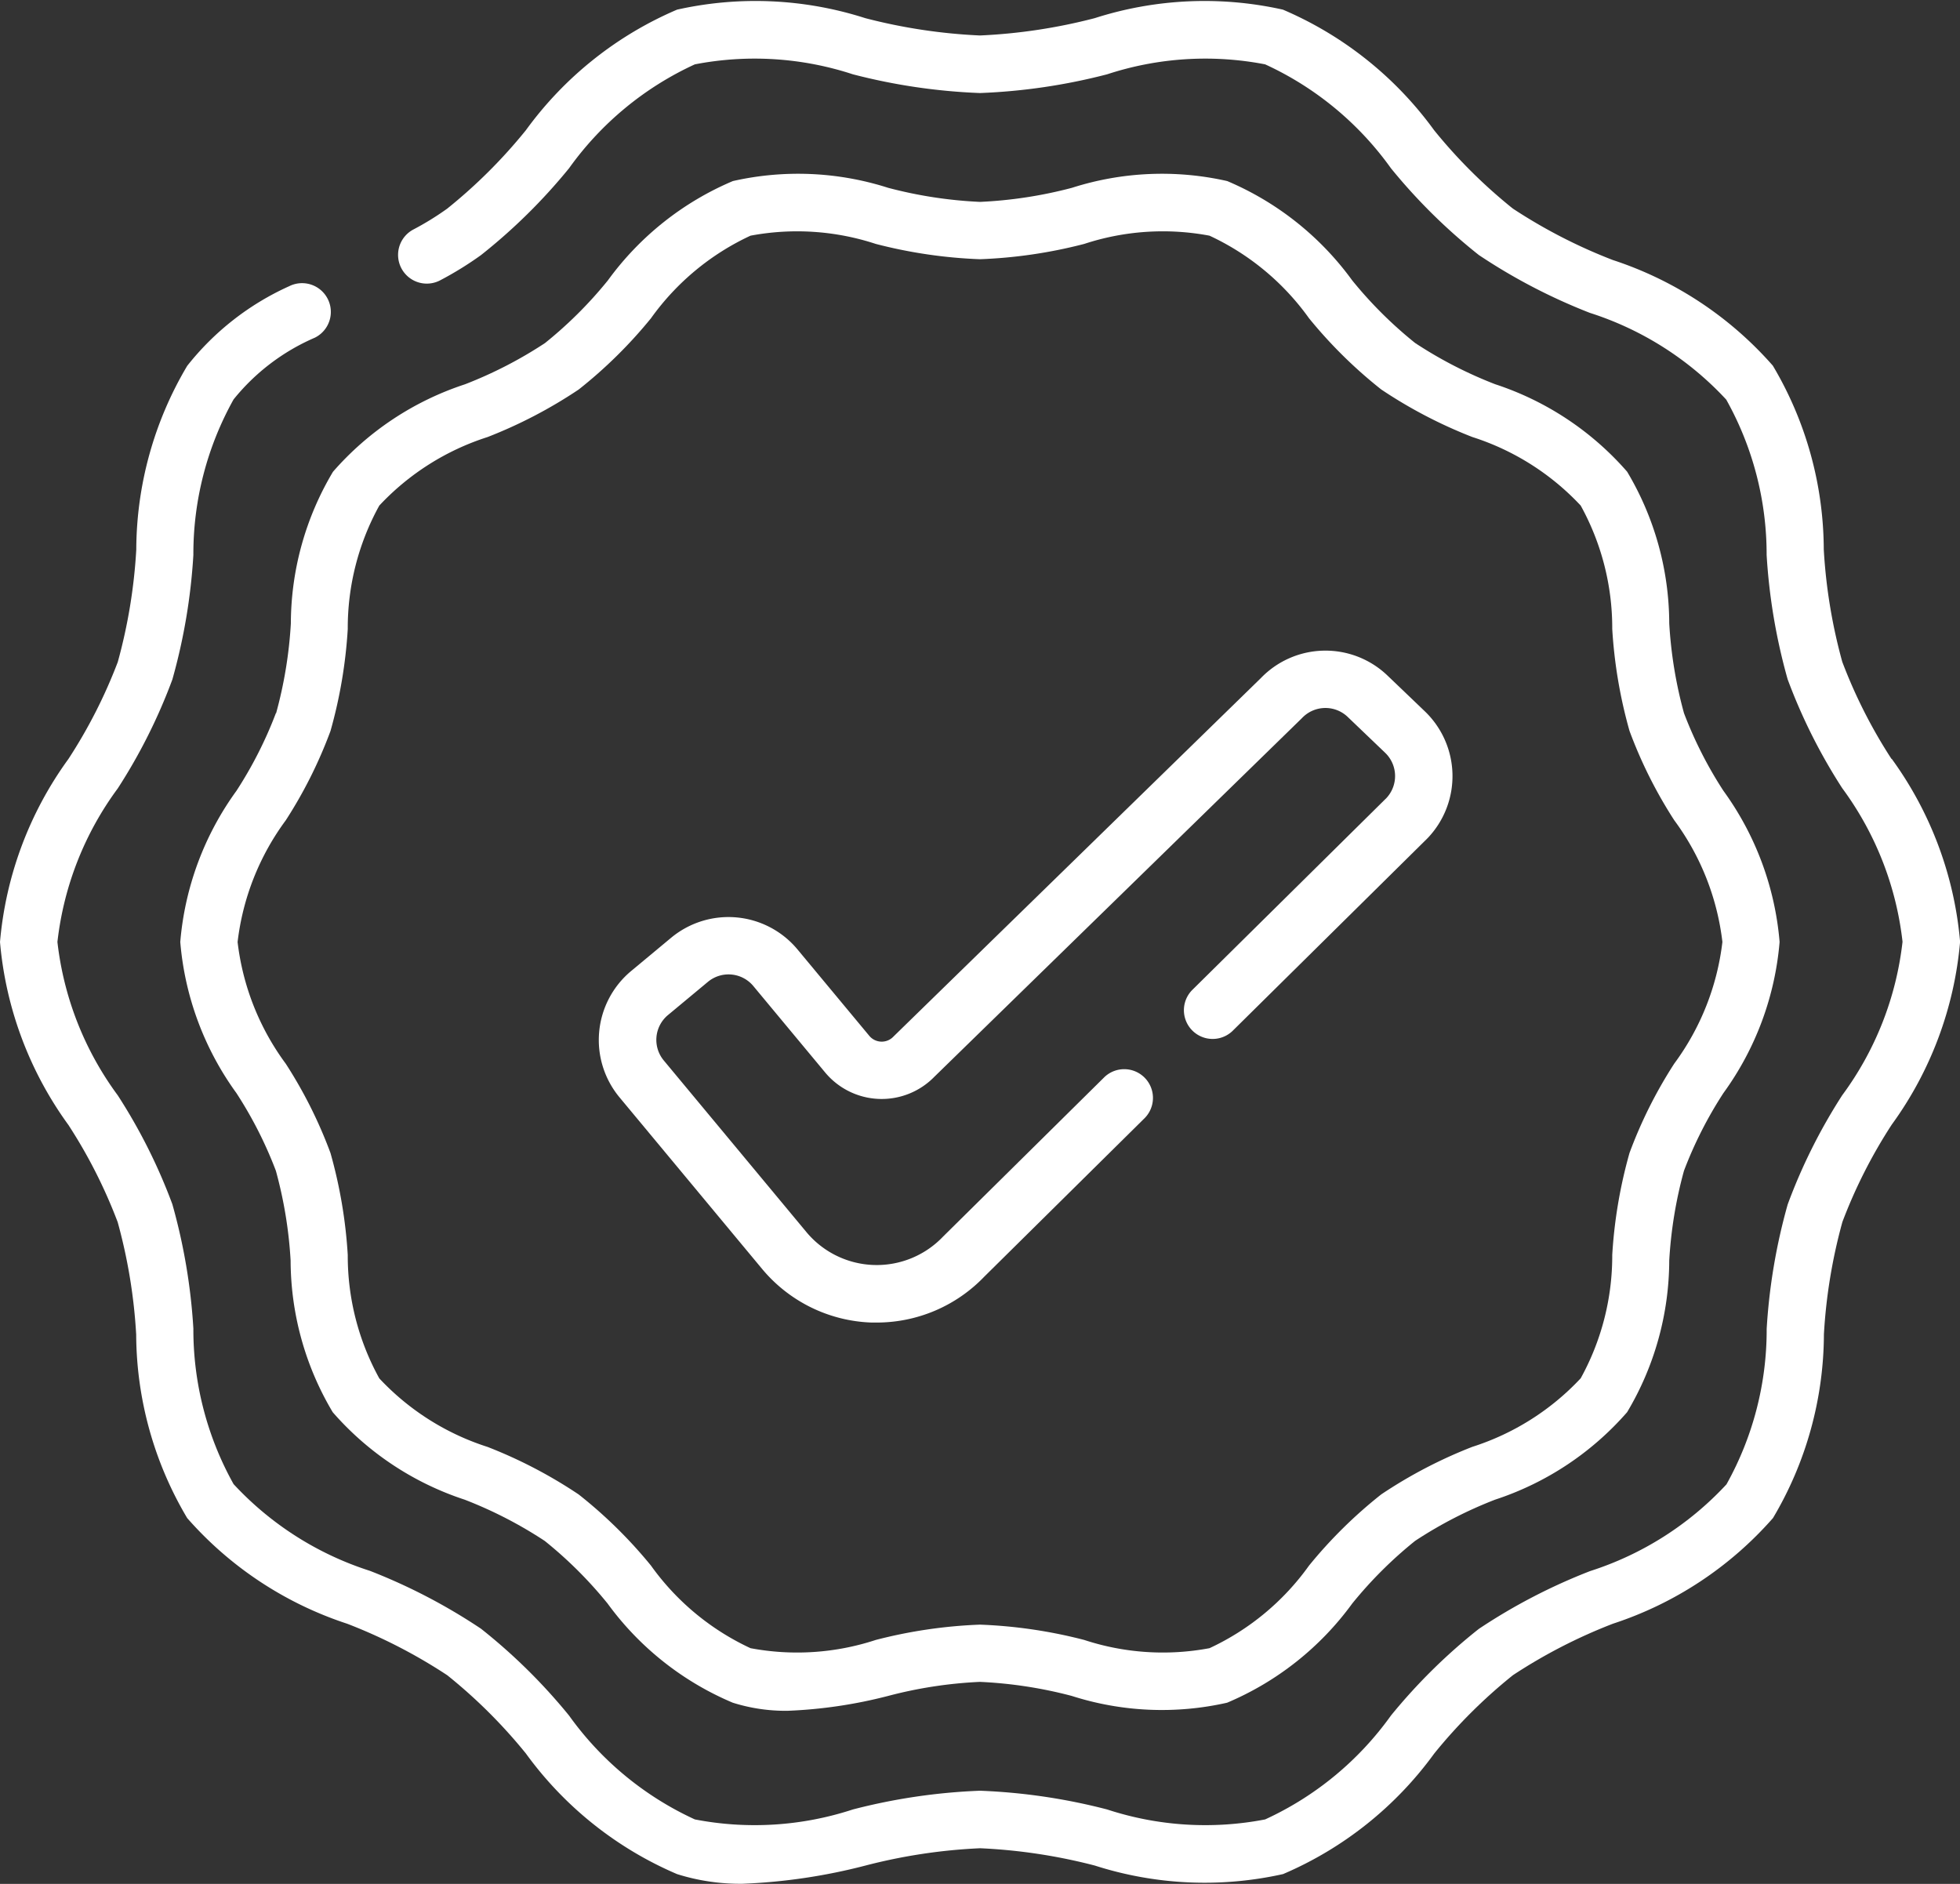
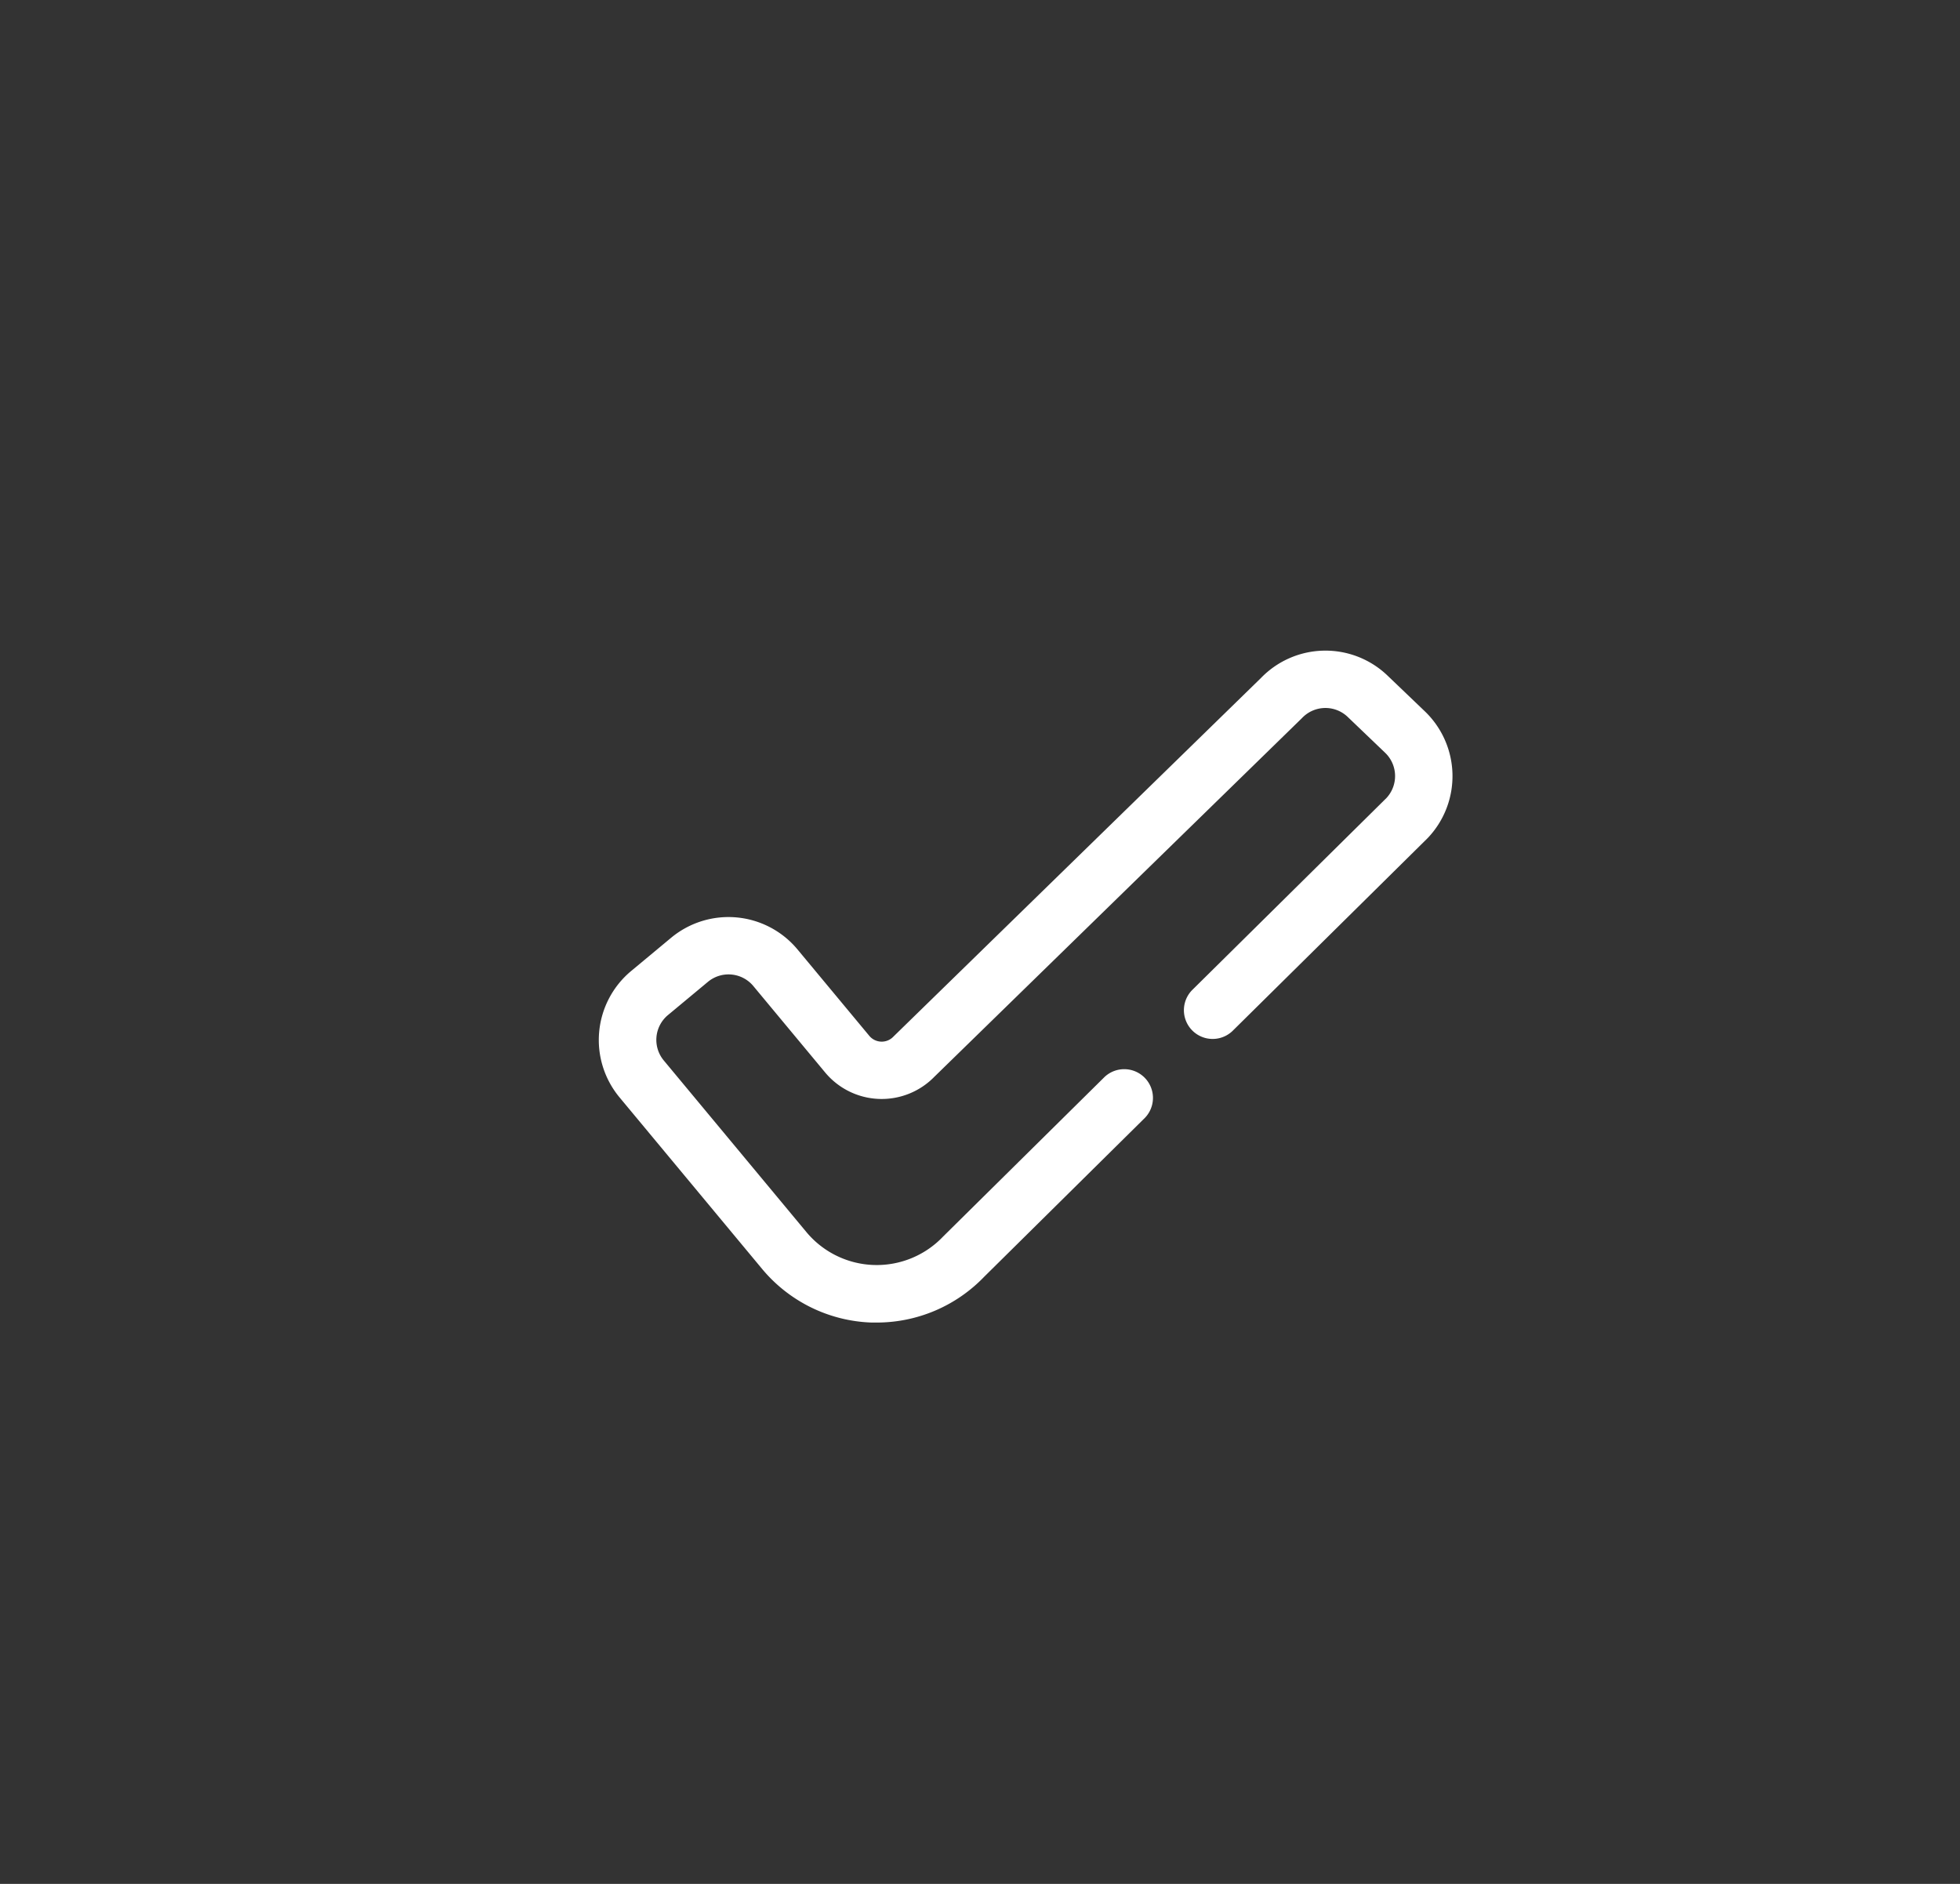
<svg xmlns="http://www.w3.org/2000/svg" id="f4.svg" width="41.882" height="40.255" viewBox="0 0 41.882 40.255">
  <rect x="0" y="0" width="41.882" height="40.255" fill="#333333" stroke="none" />
-   <path id="Path_205" data-name="Path 205" d="M40.419,26.16a10.842,10.842,0,0,1-1.053-2.077,11.457,11.457,0,0,1-.395-2.4,7.735,7.735,0,0,0-1.088-3.927,7.758,7.758,0,0,0-3.42-2.258,11.24,11.24,0,0,1-2.137-1.1,11.082,11.082,0,0,1-1.681-1.673,7.751,7.751,0,0,0-3.231-2.577,7.684,7.684,0,0,0-4.022.182,11.815,11.815,0,0,1-2.451.37,11.821,11.821,0,0,1-2.451-.37,7.683,7.683,0,0,0-4.022-.182,7.752,7.752,0,0,0-3.231,2.577A11.081,11.081,0,0,1,9.556,14.4a6.1,6.1,0,0,1-.725.447.613.613,0,1,0,.578,1.083,7.305,7.305,0,0,0,.869-.537,12.137,12.137,0,0,0,1.882-1.856,6.78,6.78,0,0,1,2.688-2.22,6.73,6.73,0,0,1,3.377.213,12.711,12.711,0,0,0,2.716.4,12.706,12.706,0,0,0,2.716-.4,6.731,6.731,0,0,1,3.377-.213,6.779,6.779,0,0,1,2.688,2.22A12.133,12.133,0,0,0,31.6,15.391a12.3,12.3,0,0,0,2.372,1.236,6.79,6.79,0,0,1,2.915,1.854A6.773,6.773,0,0,1,37.75,21.8a12.52,12.52,0,0,0,.449,2.657,11.889,11.889,0,0,0,1.166,2.326,6.809,6.809,0,0,1,1.289,3.282,6.8,6.8,0,0,1-1.29,3.282A11.89,11.89,0,0,0,38.2,35.678a12.526,12.526,0,0,0-.449,2.658,6.772,6.772,0,0,1-.859,3.323,6.79,6.79,0,0,1-2.915,1.854A12.3,12.3,0,0,0,31.6,44.748,12.137,12.137,0,0,0,29.722,46.6a6.779,6.779,0,0,1-2.688,2.219,6.729,6.729,0,0,1-3.377-.213,12.712,12.712,0,0,0-2.716-.4,12.712,12.712,0,0,0-2.716.4,6.73,6.73,0,0,1-3.377.213A6.778,6.778,0,0,1,12.16,46.6a12.133,12.133,0,0,0-1.882-1.856,12.3,12.3,0,0,0-2.372-1.236,6.791,6.791,0,0,1-2.915-1.854,6.773,6.773,0,0,1-.859-3.323,12.526,12.526,0,0,0-.449-2.657,11.887,11.887,0,0,0-1.166-2.326A6.806,6.806,0,0,1,1.227,30.07a6.8,6.8,0,0,1,1.29-3.282,11.89,11.89,0,0,0,1.166-2.326A12.526,12.526,0,0,0,4.132,21.8a6.771,6.771,0,0,1,.859-3.323,4.536,4.536,0,0,1,1.738-1.32.613.613,0,1,0-.548-1.1A5.819,5.819,0,0,0,4,17.76a7.735,7.735,0,0,0-1.088,3.927,11.459,11.459,0,0,1-.395,2.4A10.842,10.842,0,0,1,1.462,26.16,7.788,7.788,0,0,0,0,30.07a7.788,7.788,0,0,0,1.462,3.91,10.842,10.842,0,0,1,1.053,2.077,11.463,11.463,0,0,1,.395,2.4A7.734,7.734,0,0,0,4,42.38a7.758,7.758,0,0,0,3.42,2.258,11.237,11.237,0,0,1,2.137,1.1,11.081,11.081,0,0,1,1.681,1.673,7.751,7.751,0,0,0,3.231,2.577,4.489,4.489,0,0,0,1.4.206,12.352,12.352,0,0,0,2.624-.389,11.816,11.816,0,0,1,2.451-.37,11.815,11.815,0,0,1,2.451.37,7.683,7.683,0,0,0,4.022.182,7.751,7.751,0,0,0,3.231-2.577,11.086,11.086,0,0,1,1.681-1.673,11.247,11.247,0,0,1,2.137-1.1,7.758,7.758,0,0,0,3.42-2.258,7.735,7.735,0,0,0,1.088-3.927,11.457,11.457,0,0,1,.395-2.4,10.841,10.841,0,0,1,1.053-2.077,7.788,7.788,0,0,0,1.462-3.91,7.788,7.788,0,0,0-1.462-3.91Z" transform="translate(0 -9.942)" fill="#fff" />
-   <path id="Path_206" data-name="Path 206" d="M49.1,66.656a8.713,8.713,0,0,1-.843,1.66,6.4,6.4,0,0,0-1.2,3.229,6.4,6.4,0,0,0,1.2,3.229,8.72,8.72,0,0,1,.843,1.66,9.21,9.21,0,0,1,.315,1.918,6.355,6.355,0,0,0,.9,3.241,6.374,6.374,0,0,0,2.82,1.869,9.037,9.037,0,0,1,1.71.881,8.9,8.9,0,0,1,1.344,1.339A6.37,6.37,0,0,0,58.863,87.8a3.754,3.754,0,0,0,1.169.173,10.108,10.108,0,0,0,2.152-.318,9.348,9.348,0,0,1,1.961-.3,9.348,9.348,0,0,1,1.961.3,6.313,6.313,0,0,0,3.321.145A6.37,6.37,0,0,0,72.1,85.681a8.908,8.908,0,0,1,1.344-1.339,9.037,9.037,0,0,1,1.71-.881,6.375,6.375,0,0,0,2.82-1.869,6.355,6.355,0,0,0,.9-3.241,9.208,9.208,0,0,1,.315-1.918,8.709,8.709,0,0,1,.843-1.66,6.4,6.4,0,0,0,1.2-3.229,6.4,6.4,0,0,0-1.2-3.229,8.718,8.718,0,0,1-.843-1.66,9.208,9.208,0,0,1-.315-1.918,6.354,6.354,0,0,0-.9-3.241,6.374,6.374,0,0,0-2.82-1.869,9.038,9.038,0,0,1-1.71-.881A8.9,8.9,0,0,1,72.1,57.409a6.37,6.37,0,0,0-2.671-2.123,6.313,6.313,0,0,0-3.321.145,9.348,9.348,0,0,1-1.961.3,9.348,9.348,0,0,1-1.961-.3,6.313,6.313,0,0,0-3.321-.145,6.369,6.369,0,0,0-2.671,2.123,8.9,8.9,0,0,1-1.344,1.339,9.032,9.032,0,0,1-1.71.881,6.374,6.374,0,0,0-2.82,1.869,6.355,6.355,0,0,0-.9,3.241,9.211,9.211,0,0,1-.315,1.918Zm1.536-1.8a5.415,5.415,0,0,1,.674-2.636,5.43,5.43,0,0,1,2.316-1.465,10.052,10.052,0,0,0,1.945-1.015,9.919,9.919,0,0,0,1.544-1.522,5.419,5.419,0,0,1,2.127-1.765,5.384,5.384,0,0,1,2.677.176,10.39,10.39,0,0,0,2.227.327,10.39,10.39,0,0,0,2.227-.327,5.38,5.38,0,0,1,2.677-.176,5.419,5.419,0,0,1,2.127,1.765,9.919,9.919,0,0,0,1.544,1.522,10.053,10.053,0,0,0,1.945,1.015,5.43,5.43,0,0,1,2.316,1.465,5.415,5.415,0,0,1,.674,2.636,10.239,10.239,0,0,0,.369,2.179,9.721,9.721,0,0,0,.956,1.909,5.439,5.439,0,0,1,1.029,2.6,5.439,5.439,0,0,1-1.029,2.6,9.719,9.719,0,0,0-.956,1.909,10.238,10.238,0,0,0-.369,2.179,5.415,5.415,0,0,1-.674,2.636,5.43,5.43,0,0,1-2.316,1.465,10.052,10.052,0,0,0-1.945,1.015,9.922,9.922,0,0,0-1.544,1.522,5.419,5.419,0,0,1-2.127,1.765,5.382,5.382,0,0,1-2.677-.176,10.39,10.39,0,0,0-2.227-.327,10.39,10.39,0,0,0-2.227.327,5.382,5.382,0,0,1-2.677.176,5.419,5.419,0,0,1-2.127-1.765A9.919,9.919,0,0,0,55.57,83.35a10.056,10.056,0,0,0-1.945-1.015A5.43,5.43,0,0,1,51.31,80.87a5.416,5.416,0,0,1-.674-2.636,10.236,10.236,0,0,0-.369-2.179,9.722,9.722,0,0,0-.956-1.909,5.439,5.439,0,0,1-1.029-2.6,5.439,5.439,0,0,1,1.029-2.6,9.728,9.728,0,0,0,.956-1.909,10.242,10.242,0,0,0,.369-2.179Z" transform="translate(-43.205 -51.417)" fill="#fff" />
  <path id="Path_207" data-name="Path 207" d="M162.368,194.286l-.107,0a3.185,3.185,0,0,1-2.34-1.147l-3.046-3.665a1.918,1.918,0,0,1,.249-2.7l.854-.71a1.918,1.918,0,0,1,2.7.249l1.534,1.846a.345.345,0,0,0,.516.017l.016-.016,7.837-7.646a1.916,1.916,0,0,1,2.7-.057l.8.766a1.918,1.918,0,0,1,.066,2.708l-.013.013-4.165,4.116a.614.614,0,0,1-.863-.873l4.157-4.109a.689.689,0,0,0-.029-.968l-.8-.766a.689.689,0,0,0-.974.024l-.016.016-7.837,7.646a1.572,1.572,0,0,1-2.339-.089l-1.534-1.846a.689.689,0,0,0-.97-.089l-.854.71a.689.689,0,0,0-.089.97l3.046,3.665a1.956,1.956,0,0,0,2.92.1l.013-.013,3.44-3.4a.614.614,0,0,1,.863.873l-3.433,3.394A3.184,3.184,0,0,1,162.368,194.286Z" transform="translate(-143.637 -166.026)" fill="#fff" />
</svg>